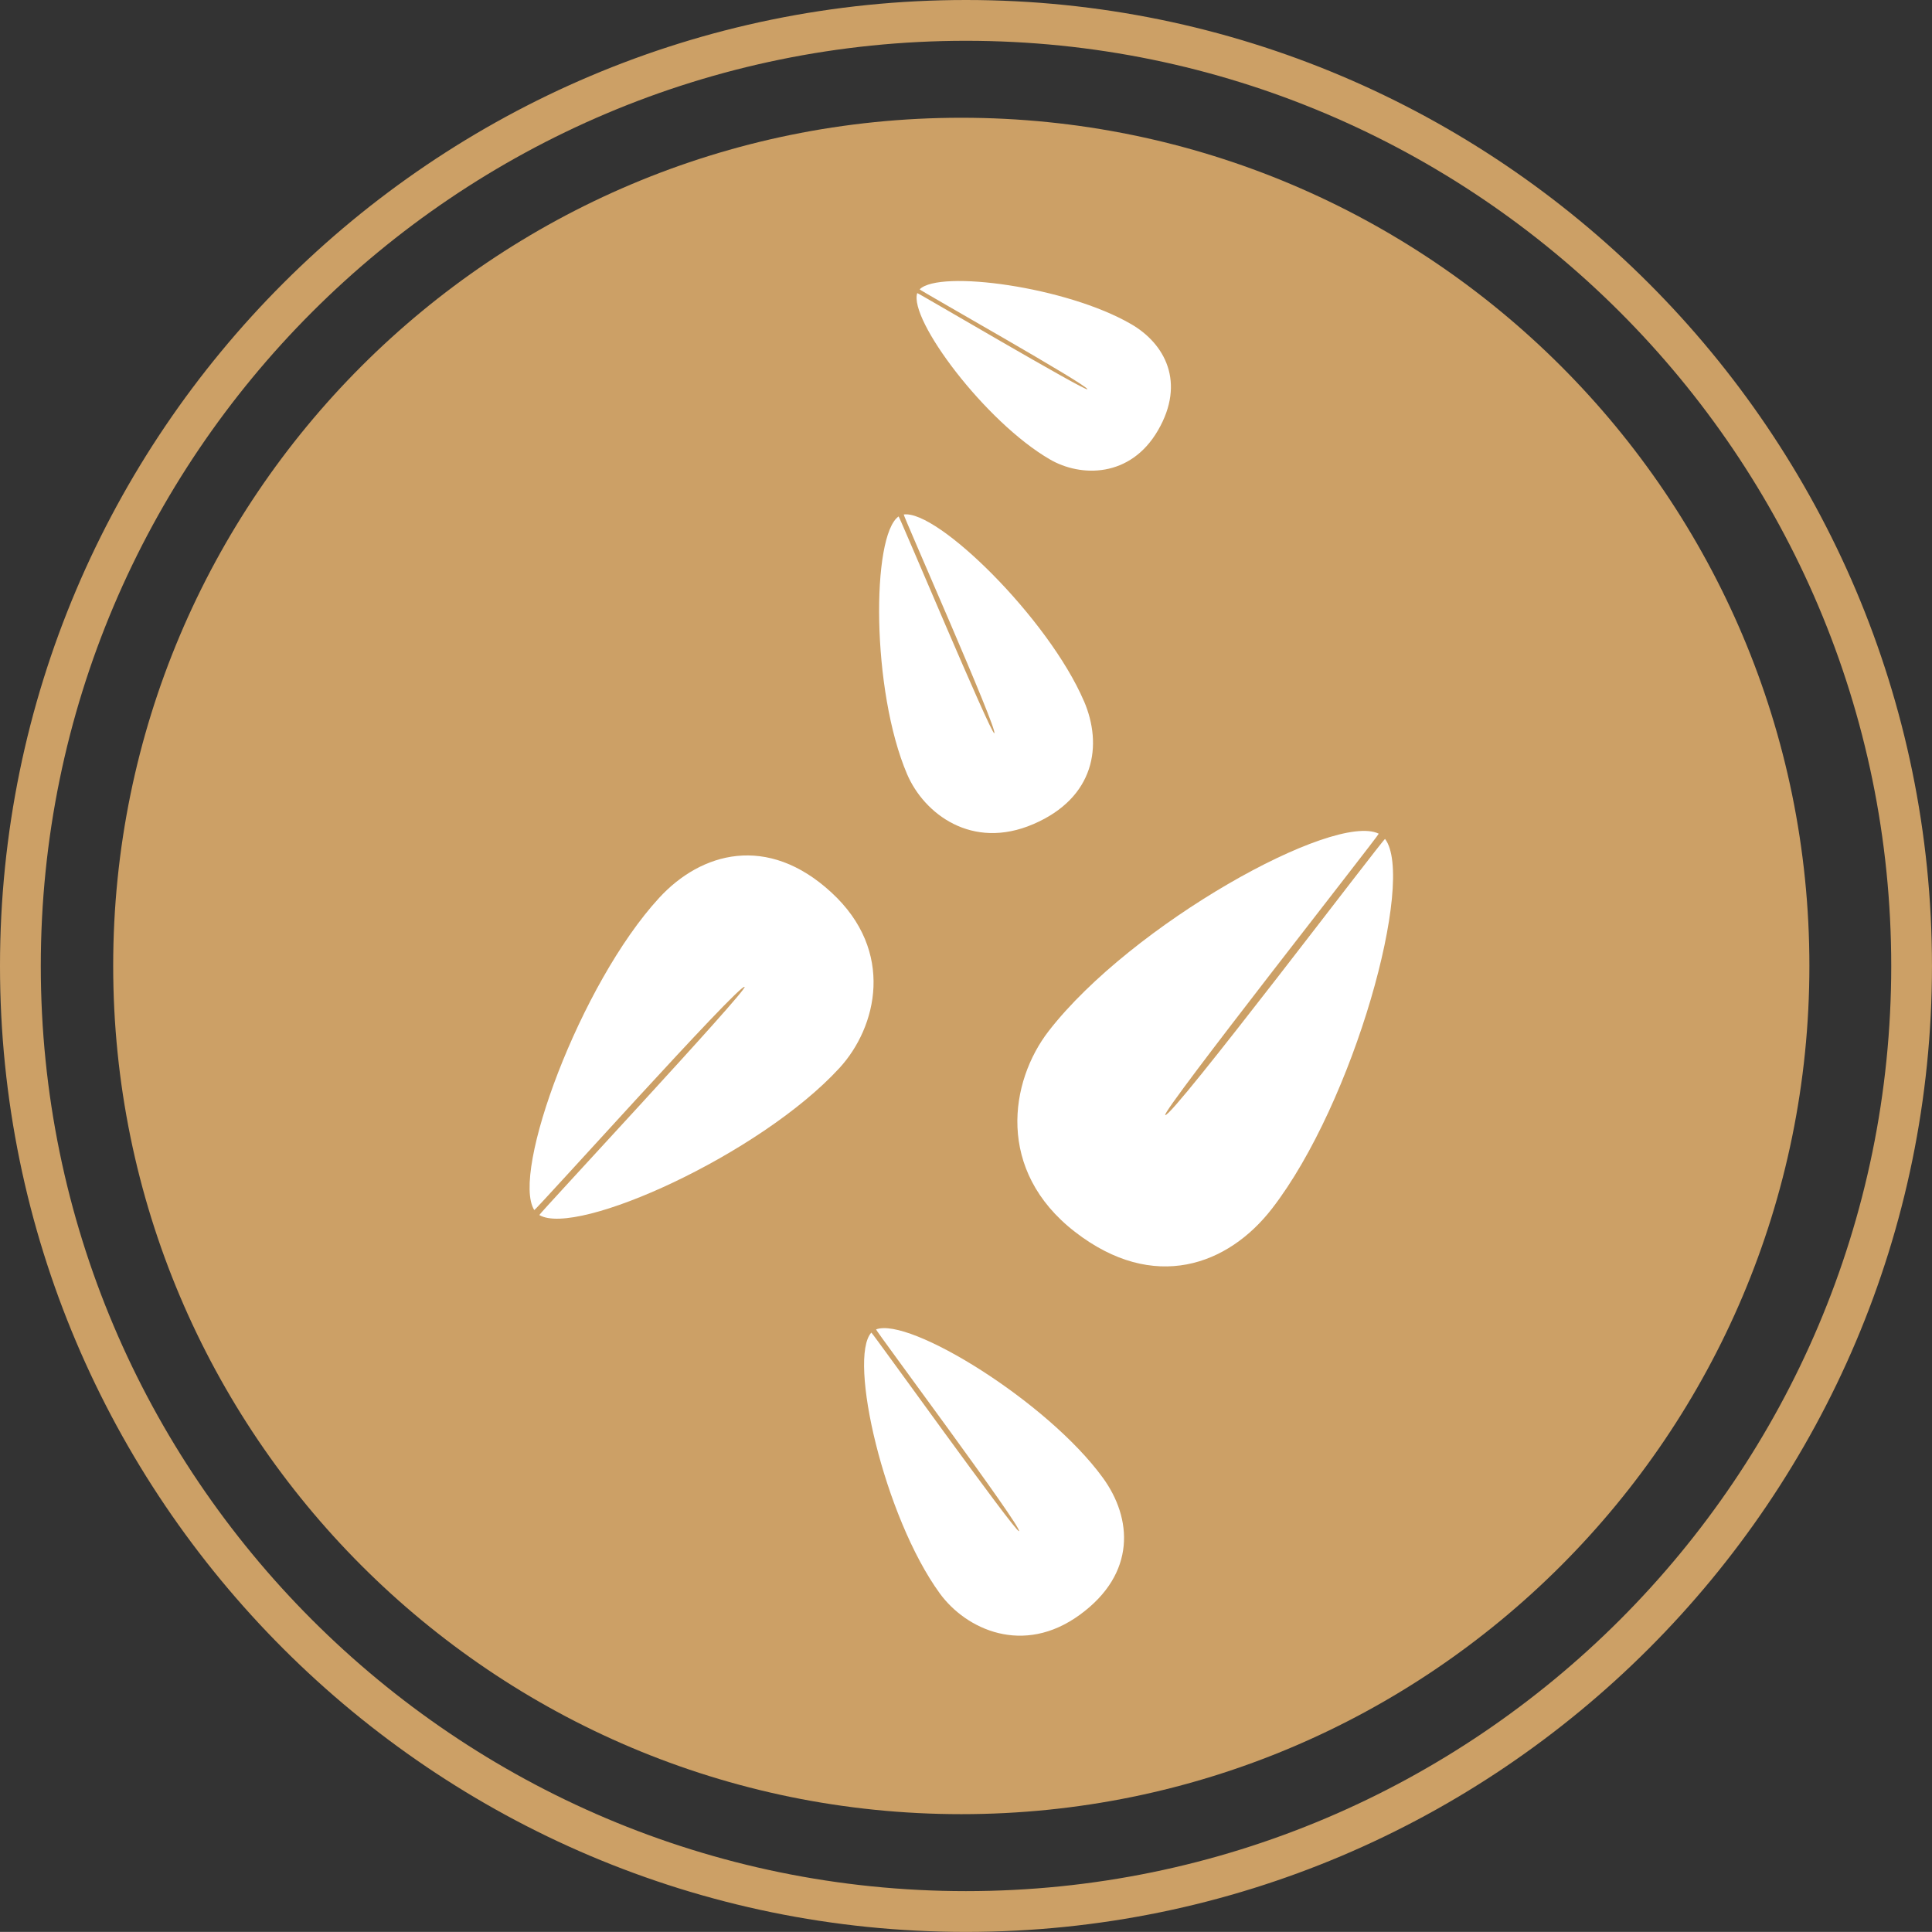
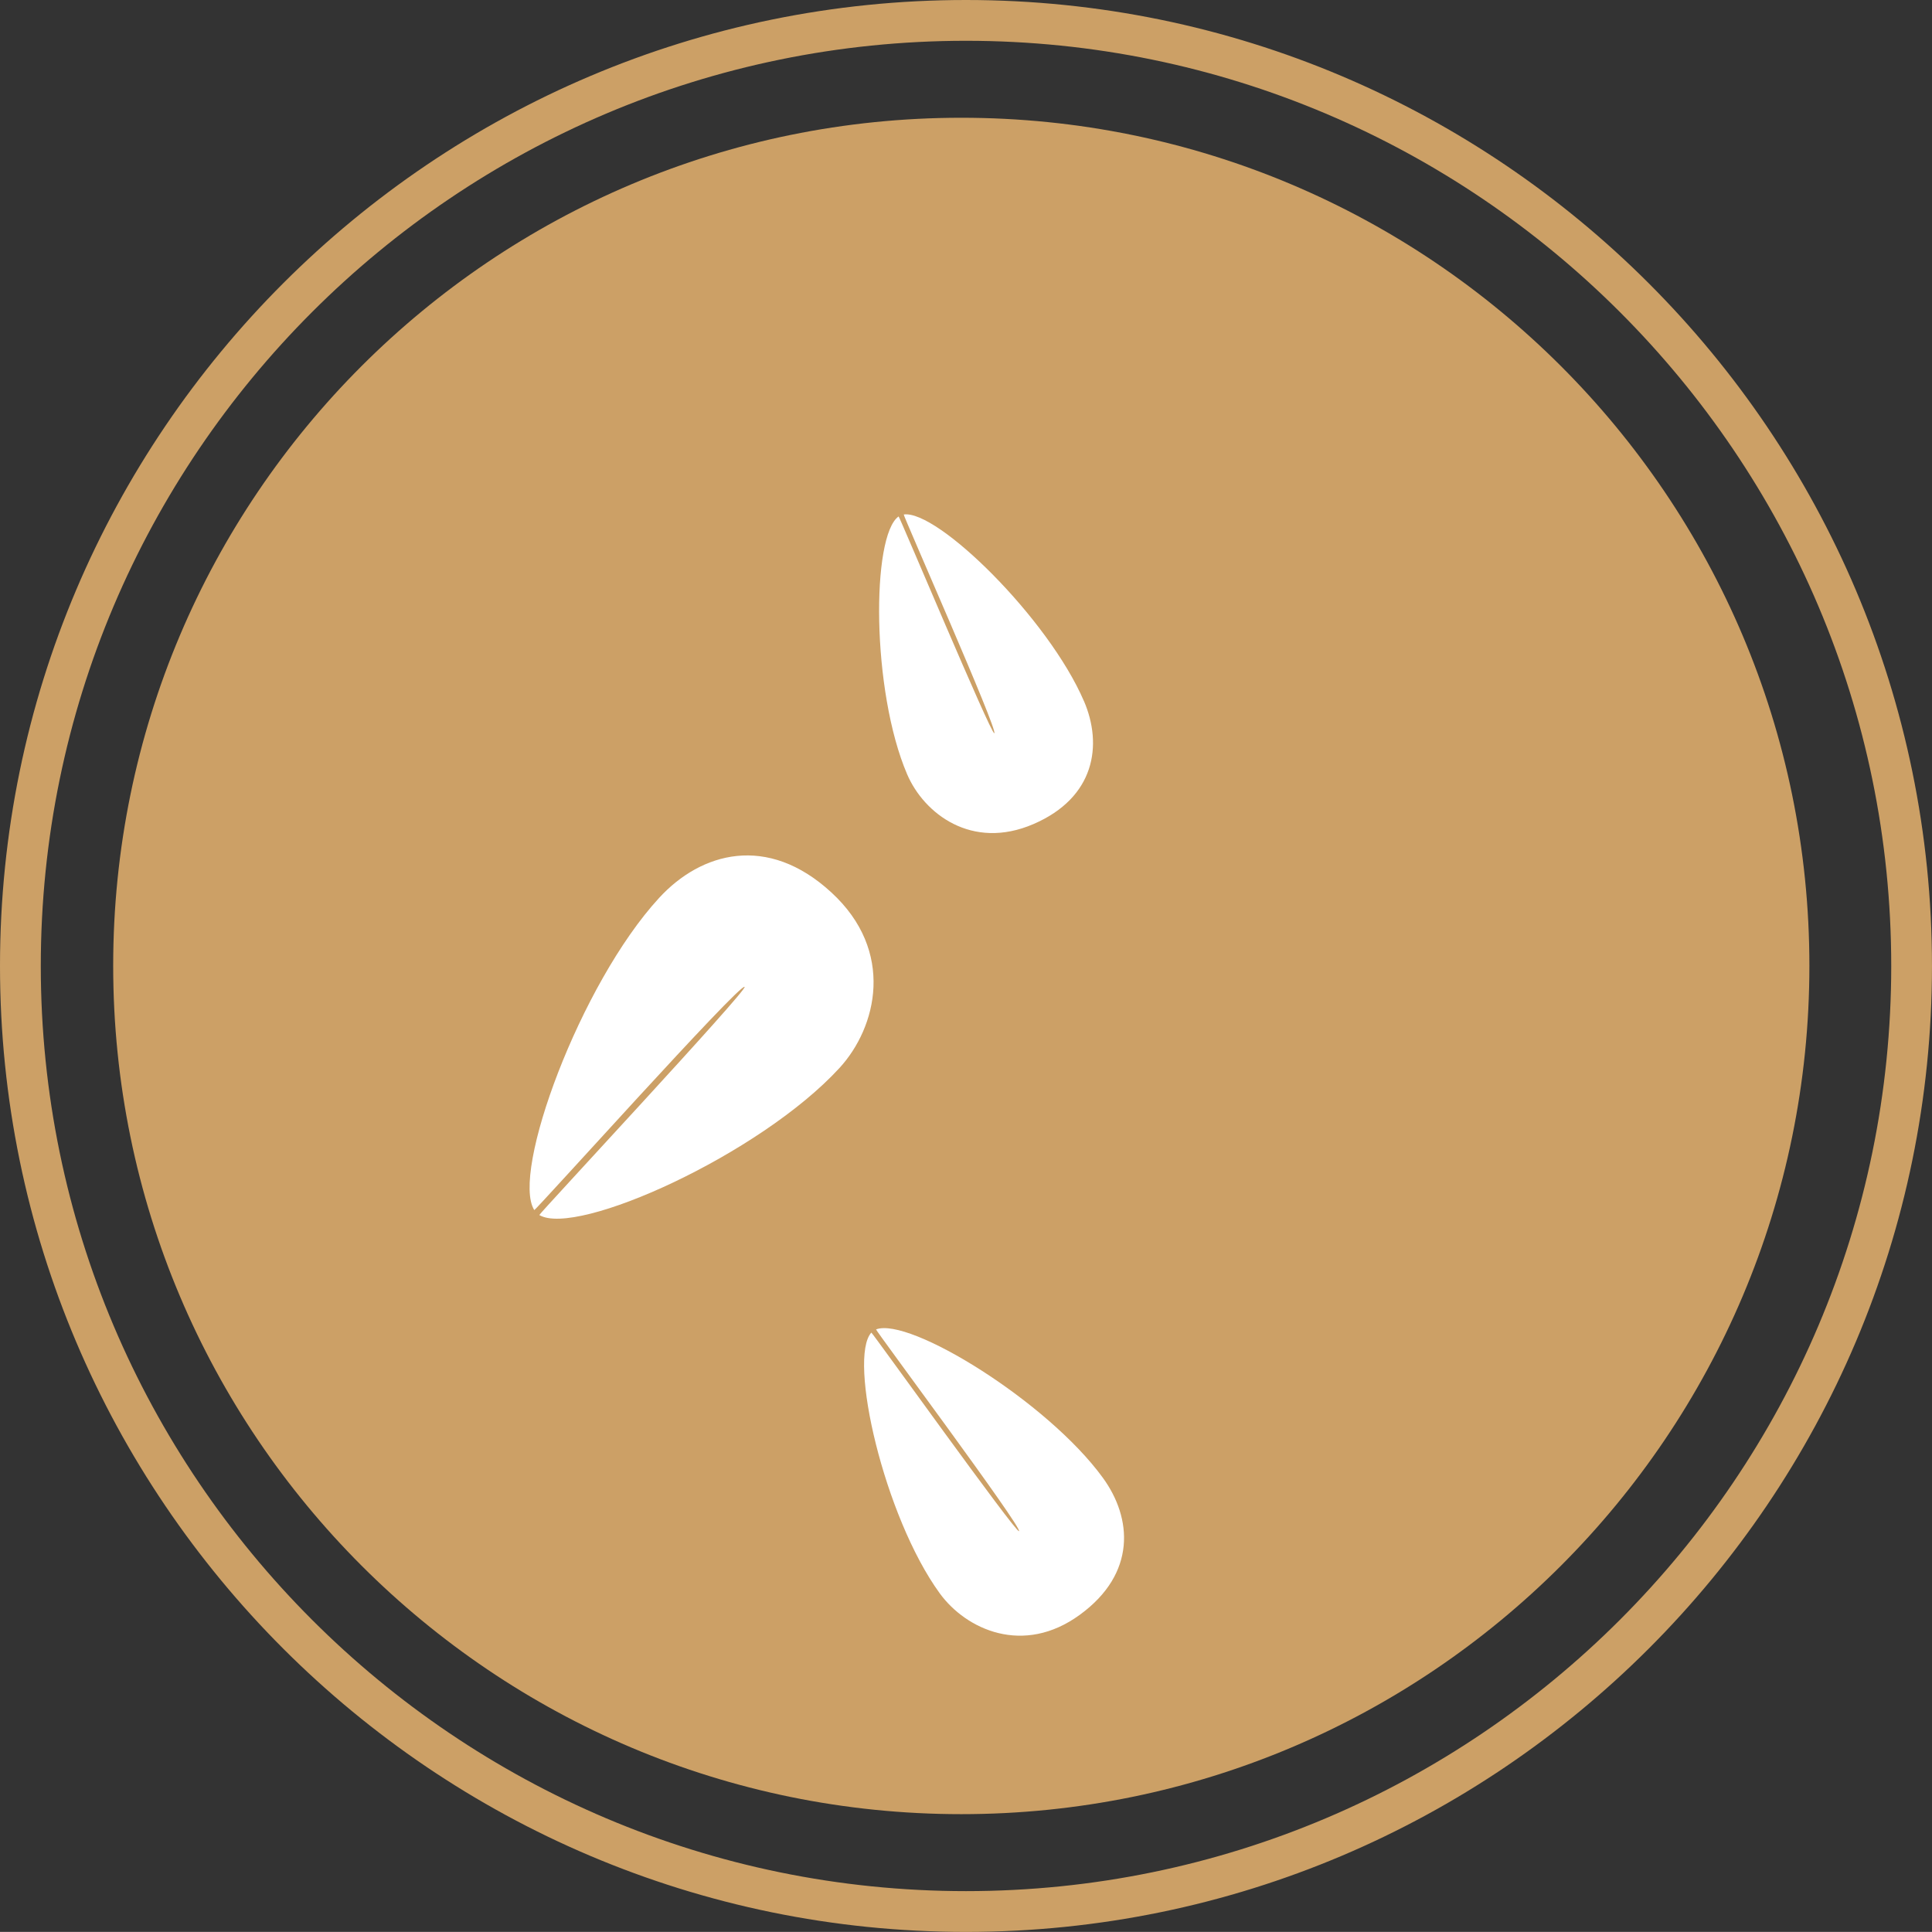
<svg xmlns="http://www.w3.org/2000/svg" id="uuid-11a226ba-7b6a-49af-9c04-8196d017cf36" viewBox="0 0 875.8 875.76">
  <rect x="0" y="0" width="875.8" height="875.76" fill="#333333" stroke="none" />
  <defs>
    <style>.uuid-31fd86ad-c641-4968-b703-4dfd7b4e39a9,.uuid-0e47a551-62a0-45c3-aebf-0e147afffcc7{fill:none;}.uuid-b0dcbe49-ee0a-4102-a6f8-339cb886be82{fill:#fff;}.uuid-5d4351a9-43b3-4653-b9c9-d12632e648d8{fill:#cca066;}.uuid-0e47a551-62a0-45c3-aebf-0e147afffcc7{clip-path:url(#uuid-77e48150-f4eb-406c-bc93-6ced6f44a588);}</style>
    <clipPath id="uuid-77e48150-f4eb-406c-bc93-6ced6f44a588">
      <path class="uuid-31fd86ad-c641-4968-b703-4dfd7b4e39a9" d="m820.22,437.8c0,212.43-172.14,384.58-384.45,384.58S51.31,650.24,51.31,437.8,223.46,53.38,435.77,53.38s384.45,172.11,384.45,384.42Z" />
    </clipPath>
  </defs>
  <g id="uuid-431d1a47-934e-4353-896d-69e5d5c49c27">
    <g class="uuid-0e47a551-62a0-45c3-aebf-0e147afffcc7">
      <path class="uuid-5d4351a9-43b3-4653-b9c9-d12632e648d8" d="m820.22,437.8c0,212.43-172.14,384.58-384.45,384.58S51.31,650.24,51.31,437.8,223.46,53.38,435.77,53.38s384.45,172.11,384.45,384.42Z" />
-       <path class="uuid-b0dcbe49-ee0a-4102-a6f8-339cb886be82" d="m576.56,547.94c-19.79,25.58-53.47,38.23-89.29,10.46-35.88-27.81-29.59-68.19-11.86-91.05,37.51-48.37,129.28-99.4,149.59-89.43.5.28-98.59,126.12-96.78,127.53,2.58,2,99.18-125.75,99.65-125.14,13.89,18.28-14.04,119.56-51.31,167.64Z" />
      <path class="uuid-b0dcbe49-ee0a-4102-a6f8-339cb886be82" d="m298.77,407.05c18.99-20.7,49.08-29.22,78.07-2.52,29.05,26.65,20.7,61.13,3.67,79.64-35.97,39.18-119.15,76.72-136.03,66.62-.43-.25,94.54-102.07,93.06-103.43-2.07-1.87-94.99,101.74-95.35,101.17-10.71-16.84,20.82-102.59,56.58-141.48Z" />
      <path class="uuid-b0dcbe49-ee0a-4102-a6f8-339cb886be82" d="m499.91,669.86c13.38,18.33,15.3,43.4-10.38,62.12-25.67,18.75-51.62,6.66-63.53-9.7-25.24-34.72-41.66-106.48-31.01-118.2.27-.28,65.58,90.97,66.93,90.01,1.8-1.3-65.28-91.27-64.79-91.45,15.05-5.81,77.74,32.78,102.78,67.22Z" />
      <path class="uuid-b0dcbe49-ee0a-4102-a6f8-339cb886be82" d="m491.36,317.78c8.58,19.94,5.03,43.77-22.92,55.8-27.92,12.02-49.58-4.78-57.22-22.58-16.2-37.78-16.27-108.17-3.87-116.89.33-.22,41.91,98.86,43.37,98.27,1.97-.85-41.56-99.13-41.04-99.15,15.23-2.22,65.56,47.11,81.66,84.55Z" />
-       <path class="uuid-b0dcbe49-ee0a-4102-a6f8-339cb886be82" d="m512.63,146.85c15.5,8.93,24.9,26.51,12.32,48.2-12.57,21.72-35.16,21.27-48.99,13.22-29.32-16.95-64.09-63.5-60.16-75.41.09-.28,76.48,44.76,77.11,43.59.88-1.52-76.34-44.99-76.02-45.29,8.99-8.99,66.62-1.19,95.74,15.7Z" />
    </g>
    <path class="uuid-5d4351a9-43b3-4653-b9c9-d12632e648d8" d="m437.88,875.76C196.43,875.76,0,679.32,0,437.87S196.43,0,437.88,0s437.91,196.43,437.91,437.87-196.45,437.89-437.91,437.89Zm0-857.27C206.63,18.49,18.49,206.62,18.49,437.87s188.14,419.4,419.4,419.4,419.43-188.14,419.43-419.4S669.16,18.49,437.88,18.49Z" />
  </g>
</svg>